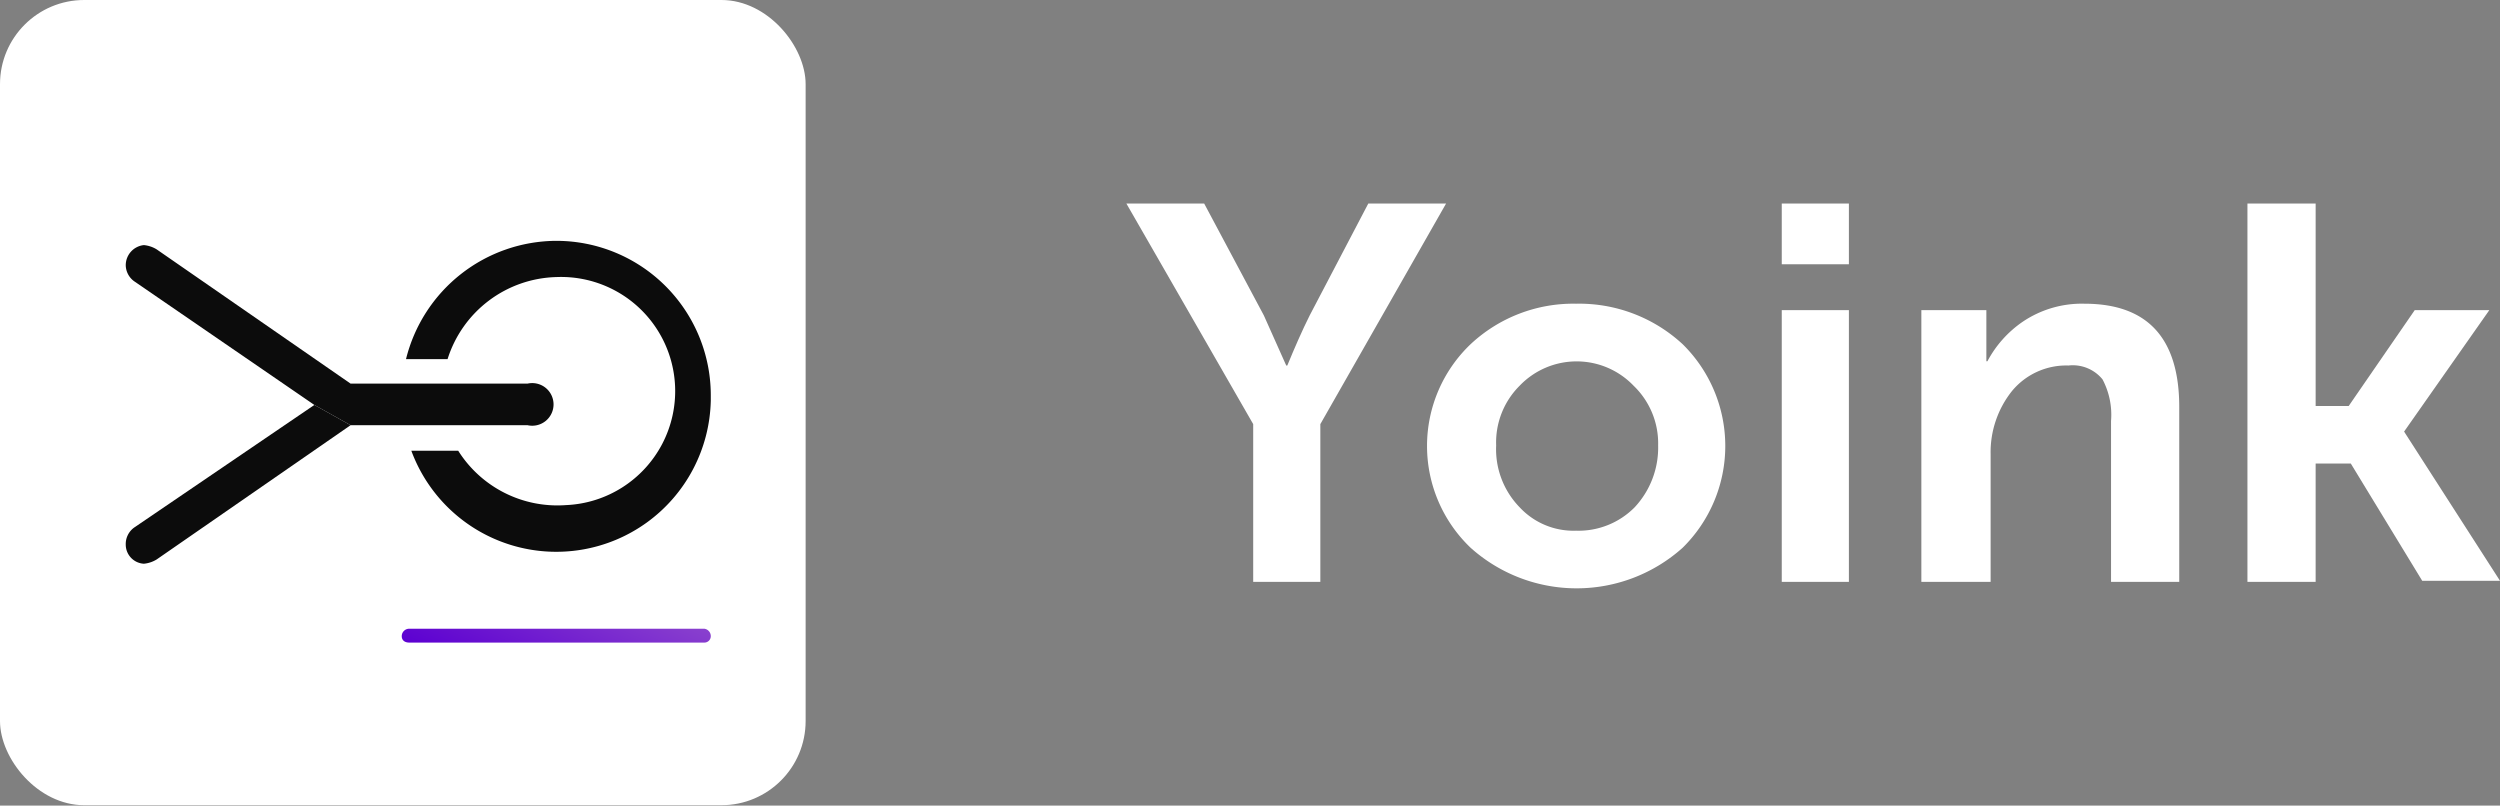
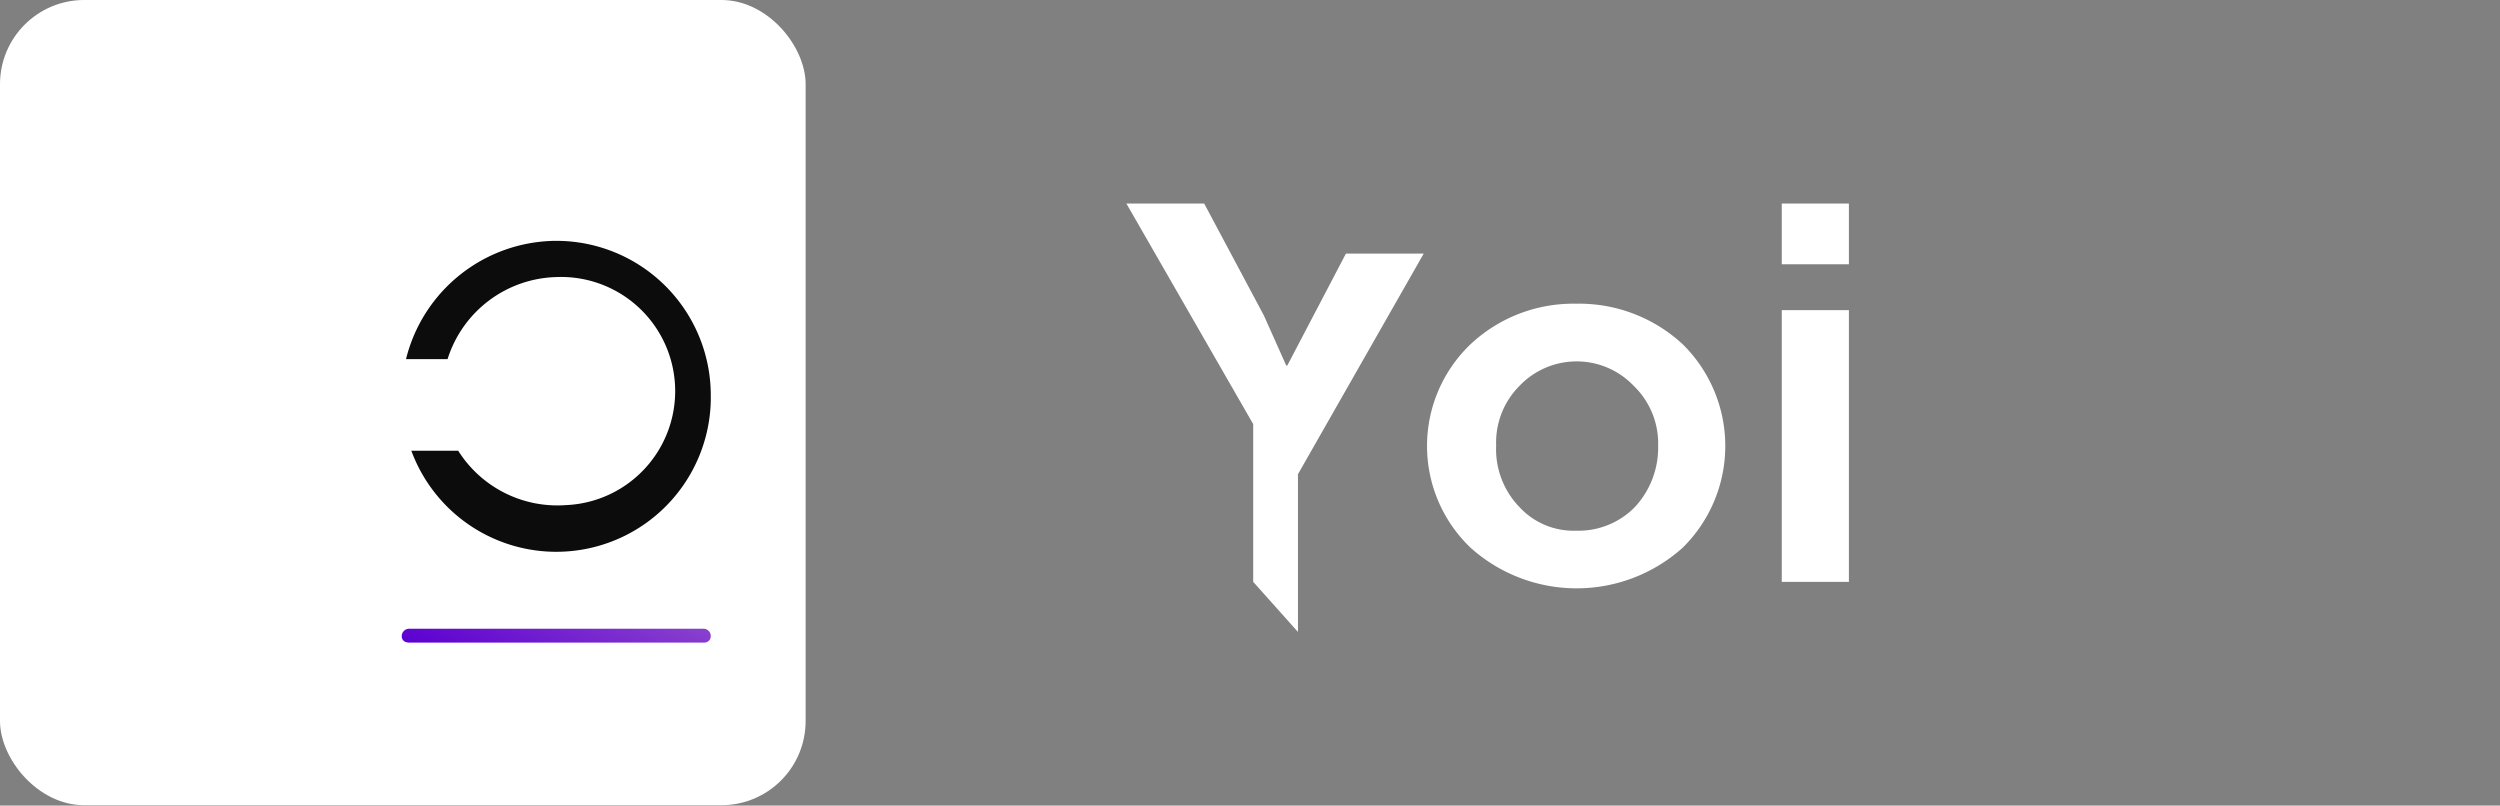
<svg xmlns="http://www.w3.org/2000/svg" viewBox="0 0 234.6 75.6">
  <rect x="0" y="0" width="234.6" height="75.6" fill="#808080" stroke="none" />
  <defs>
    <linearGradient id="a" x1="193.8" y1="66.46" x2="199.42" y2="78.35" gradientTransform="matrix(1, 0, 0, -1, 0, 222)" gradientUnits="userSpaceOnUse">
      <stop offset="0" stop-color="#5c00d1" />
      <stop offset="1" stop-color="#8940ce" />
    </linearGradient>
  </defs>
  <rect width="75.6" height="75.56" rx="7.9" style="fill:#fff" />
  <path d="M182.8,148.9h27.7a.7.7,0,0,1,.6.7h0a.6.6,0,0,1-.6.6H182.8c-.4,0-.7-.2-.7-.6h0A.7.7,0,0,1,182.8,148.9Z" transform="translate(-144.4 -89.9)" style="fill:url(#a)" />
-   <path d="M173.9,127.9,157,116.3a1.9,1.9,0,0,1-.8-1.5,1.9,1.9,0,0,1,1.7-1.9,2.8,2.8,0,0,1,1.2.4l18.2,12.6h16.6a2,2,0,1,1,0,3.9H177.3" transform="translate(-144.4 -89.9)" style="fill:#0c0c0c" />
-   <path d="M177.3,129.8l-18.2,12.6a2.8,2.8,0,0,1-1.2.4,1.8,1.8,0,0,1-1.7-1.8h0a1.9,1.9,0,0,1,.8-1.6l16.9-11.5" transform="translate(-144.4 -89.9)" style="fill:#0c0c0c" />
  <path d="M196.6,112.5a14.6,14.6,0,0,0-14.1,11.1h3.9a11,11,0,0,1,10.2-7.7,10.7,10.7,0,0,1,.9,21.4,11,11,0,0,1-10.1-5.1H183a14.5,14.5,0,0,0,28.1-4.7v-.4A14.5,14.5,0,0,0,196.6,112.5Z" transform="translate(-144.4 -89.9)" style="fill:#0c0c0c" />
-   <path d="M262,144.5V129.7L250.1,109h7.3l5.6,10.5,2.1,4.7h.1c.7-1.7,1.4-3.3,2.1-4.7l5.5-10.5h7.3l-11.8,20.7v14.8Z" transform="translate(-144.4 -89.9)" style="fill:#fff" />
+   <path d="M262,144.5V129.7L250.1,109h7.3l5.6,10.5,2.1,4.7h.1l5.5-10.5h7.3l-11.8,20.7v14.8Z" transform="translate(-144.4 -89.9)" style="fill:#fff" />
  <path d="M282.4,141.3a13.2,13.2,0,0,1,0-19.1,14.1,14.1,0,0,1,9.9-3.8,14.3,14.3,0,0,1,10,3.8,13.4,13.4,0,0,1,0,19.1,14.9,14.9,0,0,1-19.9,0Zm2.4-9.6a7.8,7.8,0,0,0,2.2,5.8,6.9,6.9,0,0,0,5.3,2.2,7.4,7.4,0,0,0,5.5-2.2,8.2,8.2,0,0,0,2.2-5.8,7.5,7.5,0,0,0-2.3-5.6,7.4,7.4,0,0,0-10.7,0A7.5,7.5,0,0,0,284.8,131.7Z" transform="translate(-144.4 -89.9)" style="fill:#fff" />
  <path d="M311.6,114.7V109h6.3v5.7Zm0,29.8V119h6.3v25.5Z" transform="translate(-144.4 -89.9)" style="fill:#fff" />
-   <path d="M324.7,144.5V119h6.1v4.8h.1a10.4,10.4,0,0,1,3.3-3.7,9.9,9.9,0,0,1,5.8-1.7c5.9,0,8.9,3.2,8.9,9.7v16.4h-6.4V129.4a7.1,7.1,0,0,0-.8-3.9,3.6,3.6,0,0,0-3.2-1.3,6.6,6.6,0,0,0-5.3,2.4,9.2,9.2,0,0,0-2,5.9v12Z" transform="translate(-144.4 -89.9)" style="fill:#fff" />
-   <path d="M355.3,144.5V109h6.4v19h3.1l6.2-9h7l-8,11.4h0l9,14h-7.3L365,133.4h-3.3v11.1Z" transform="translate(-144.4 -89.9)" style="fill:#fff" />
</svg>